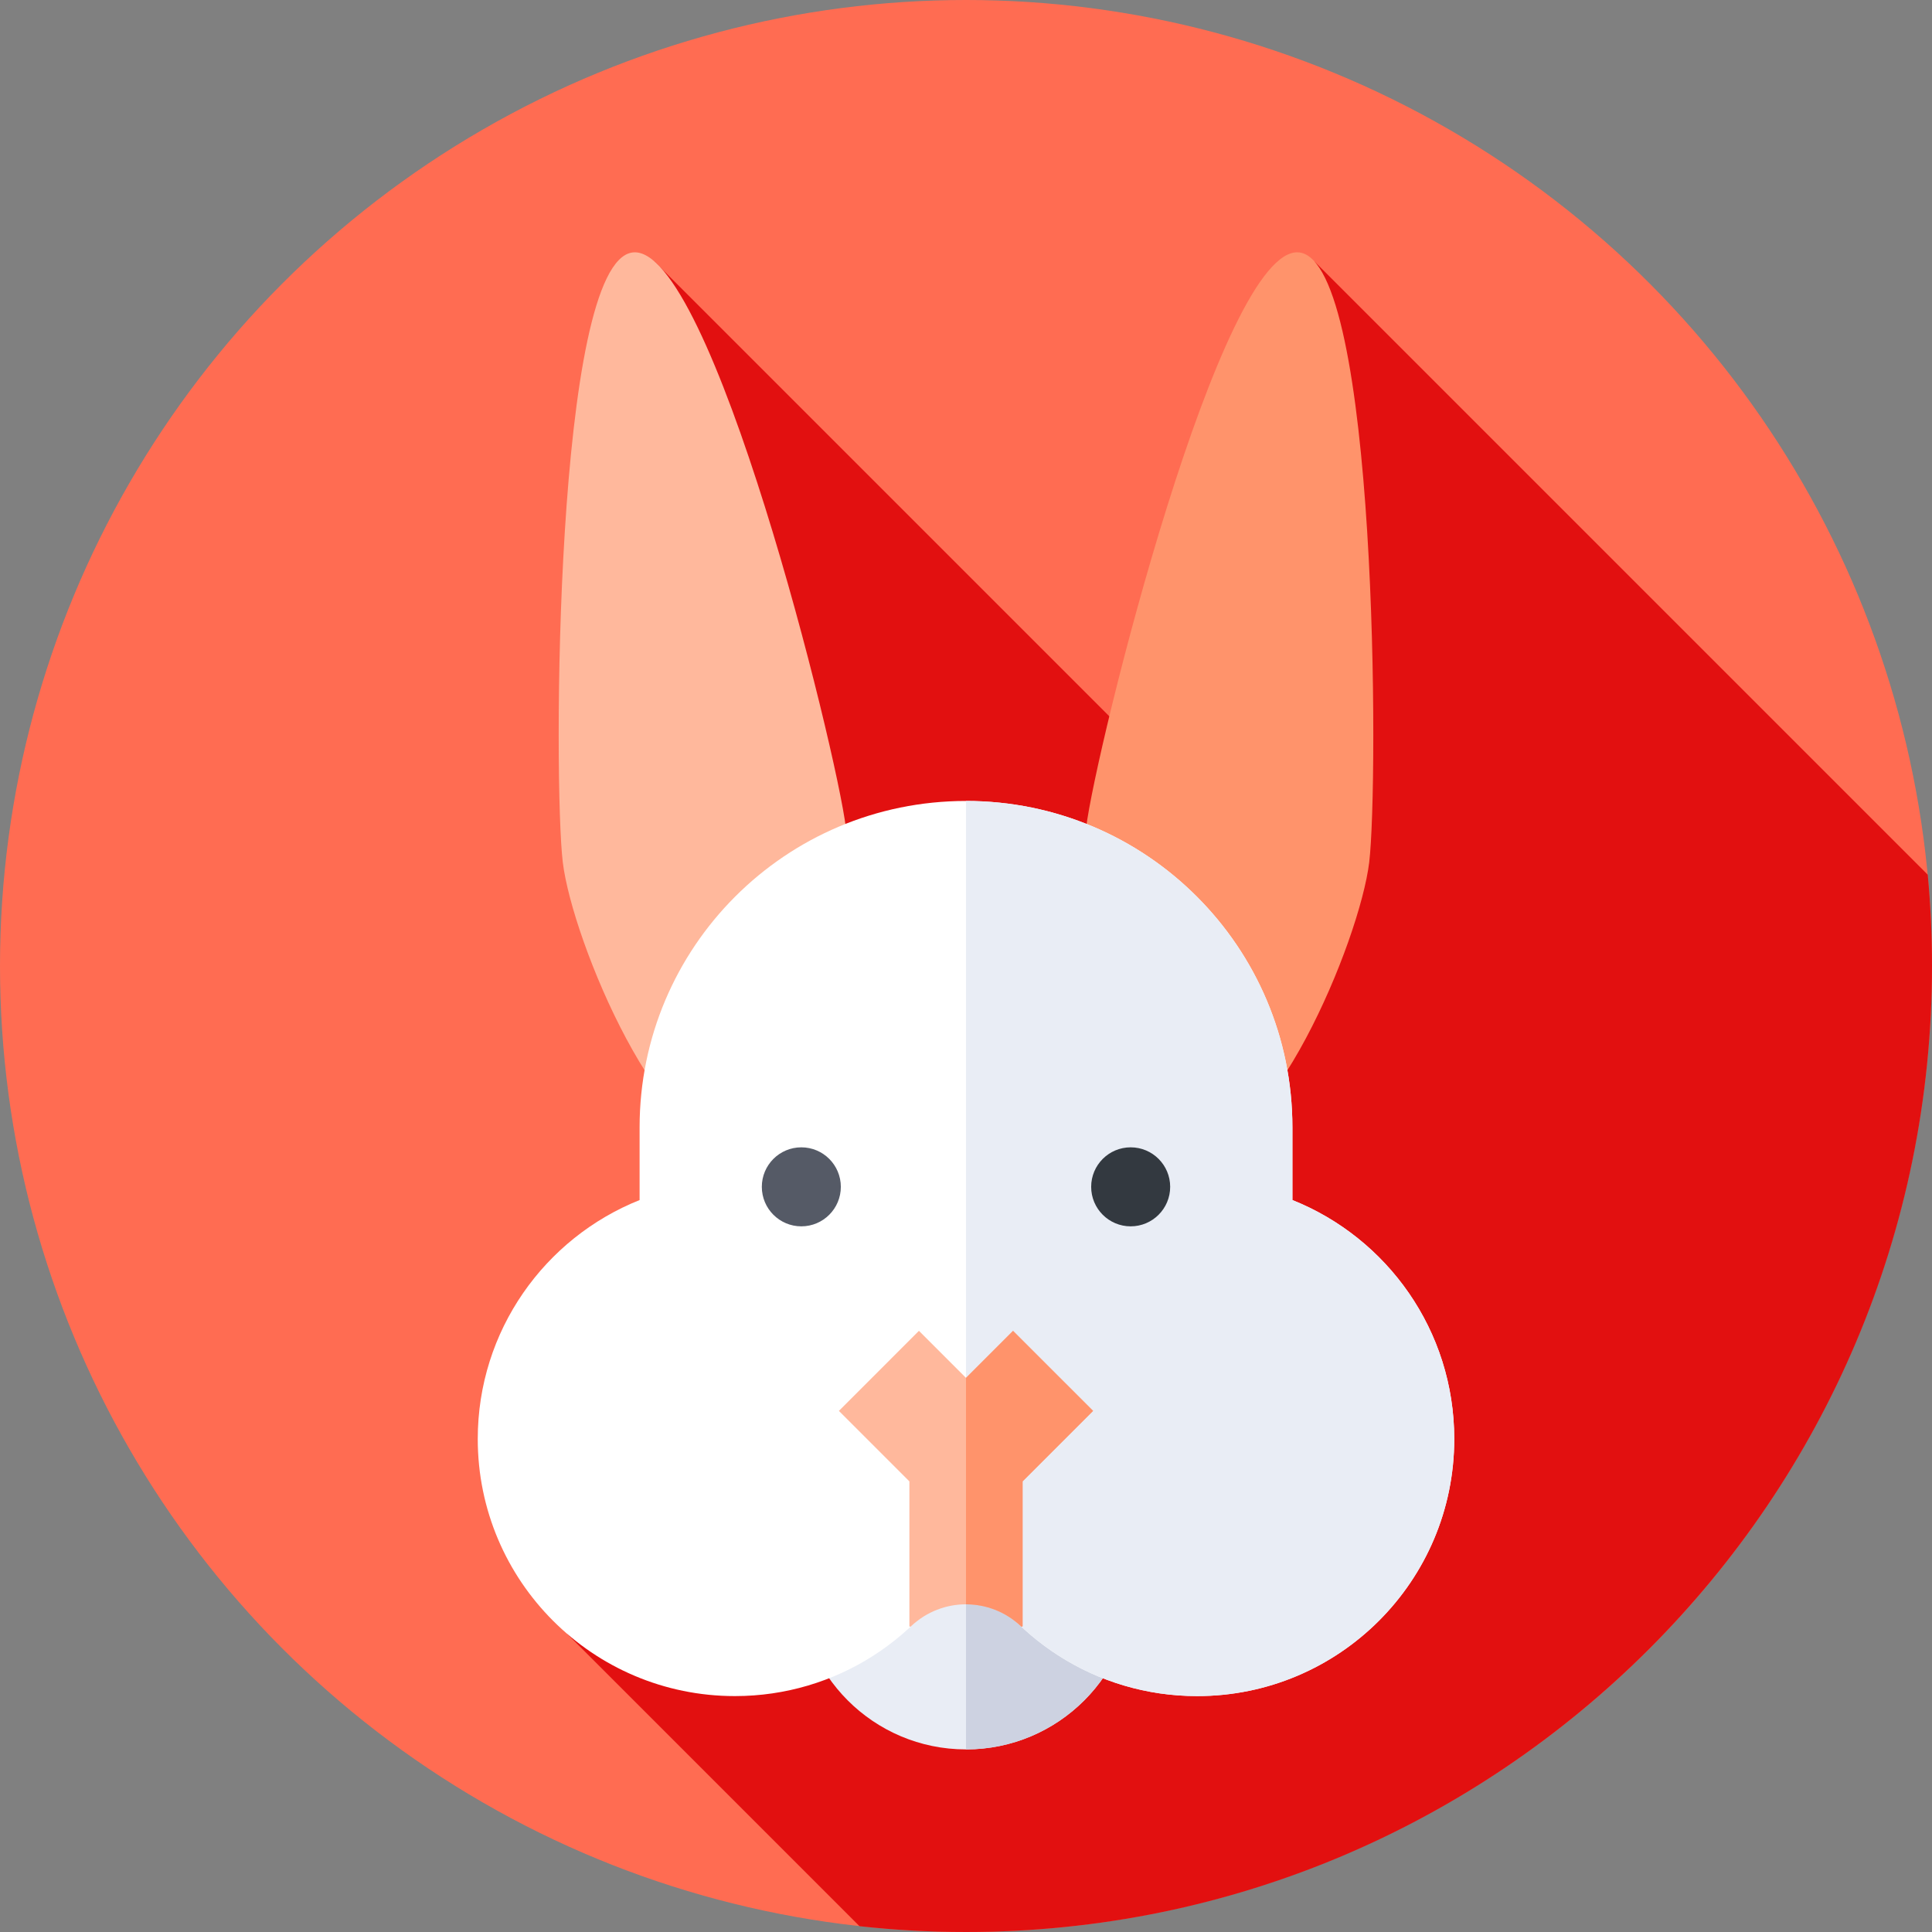
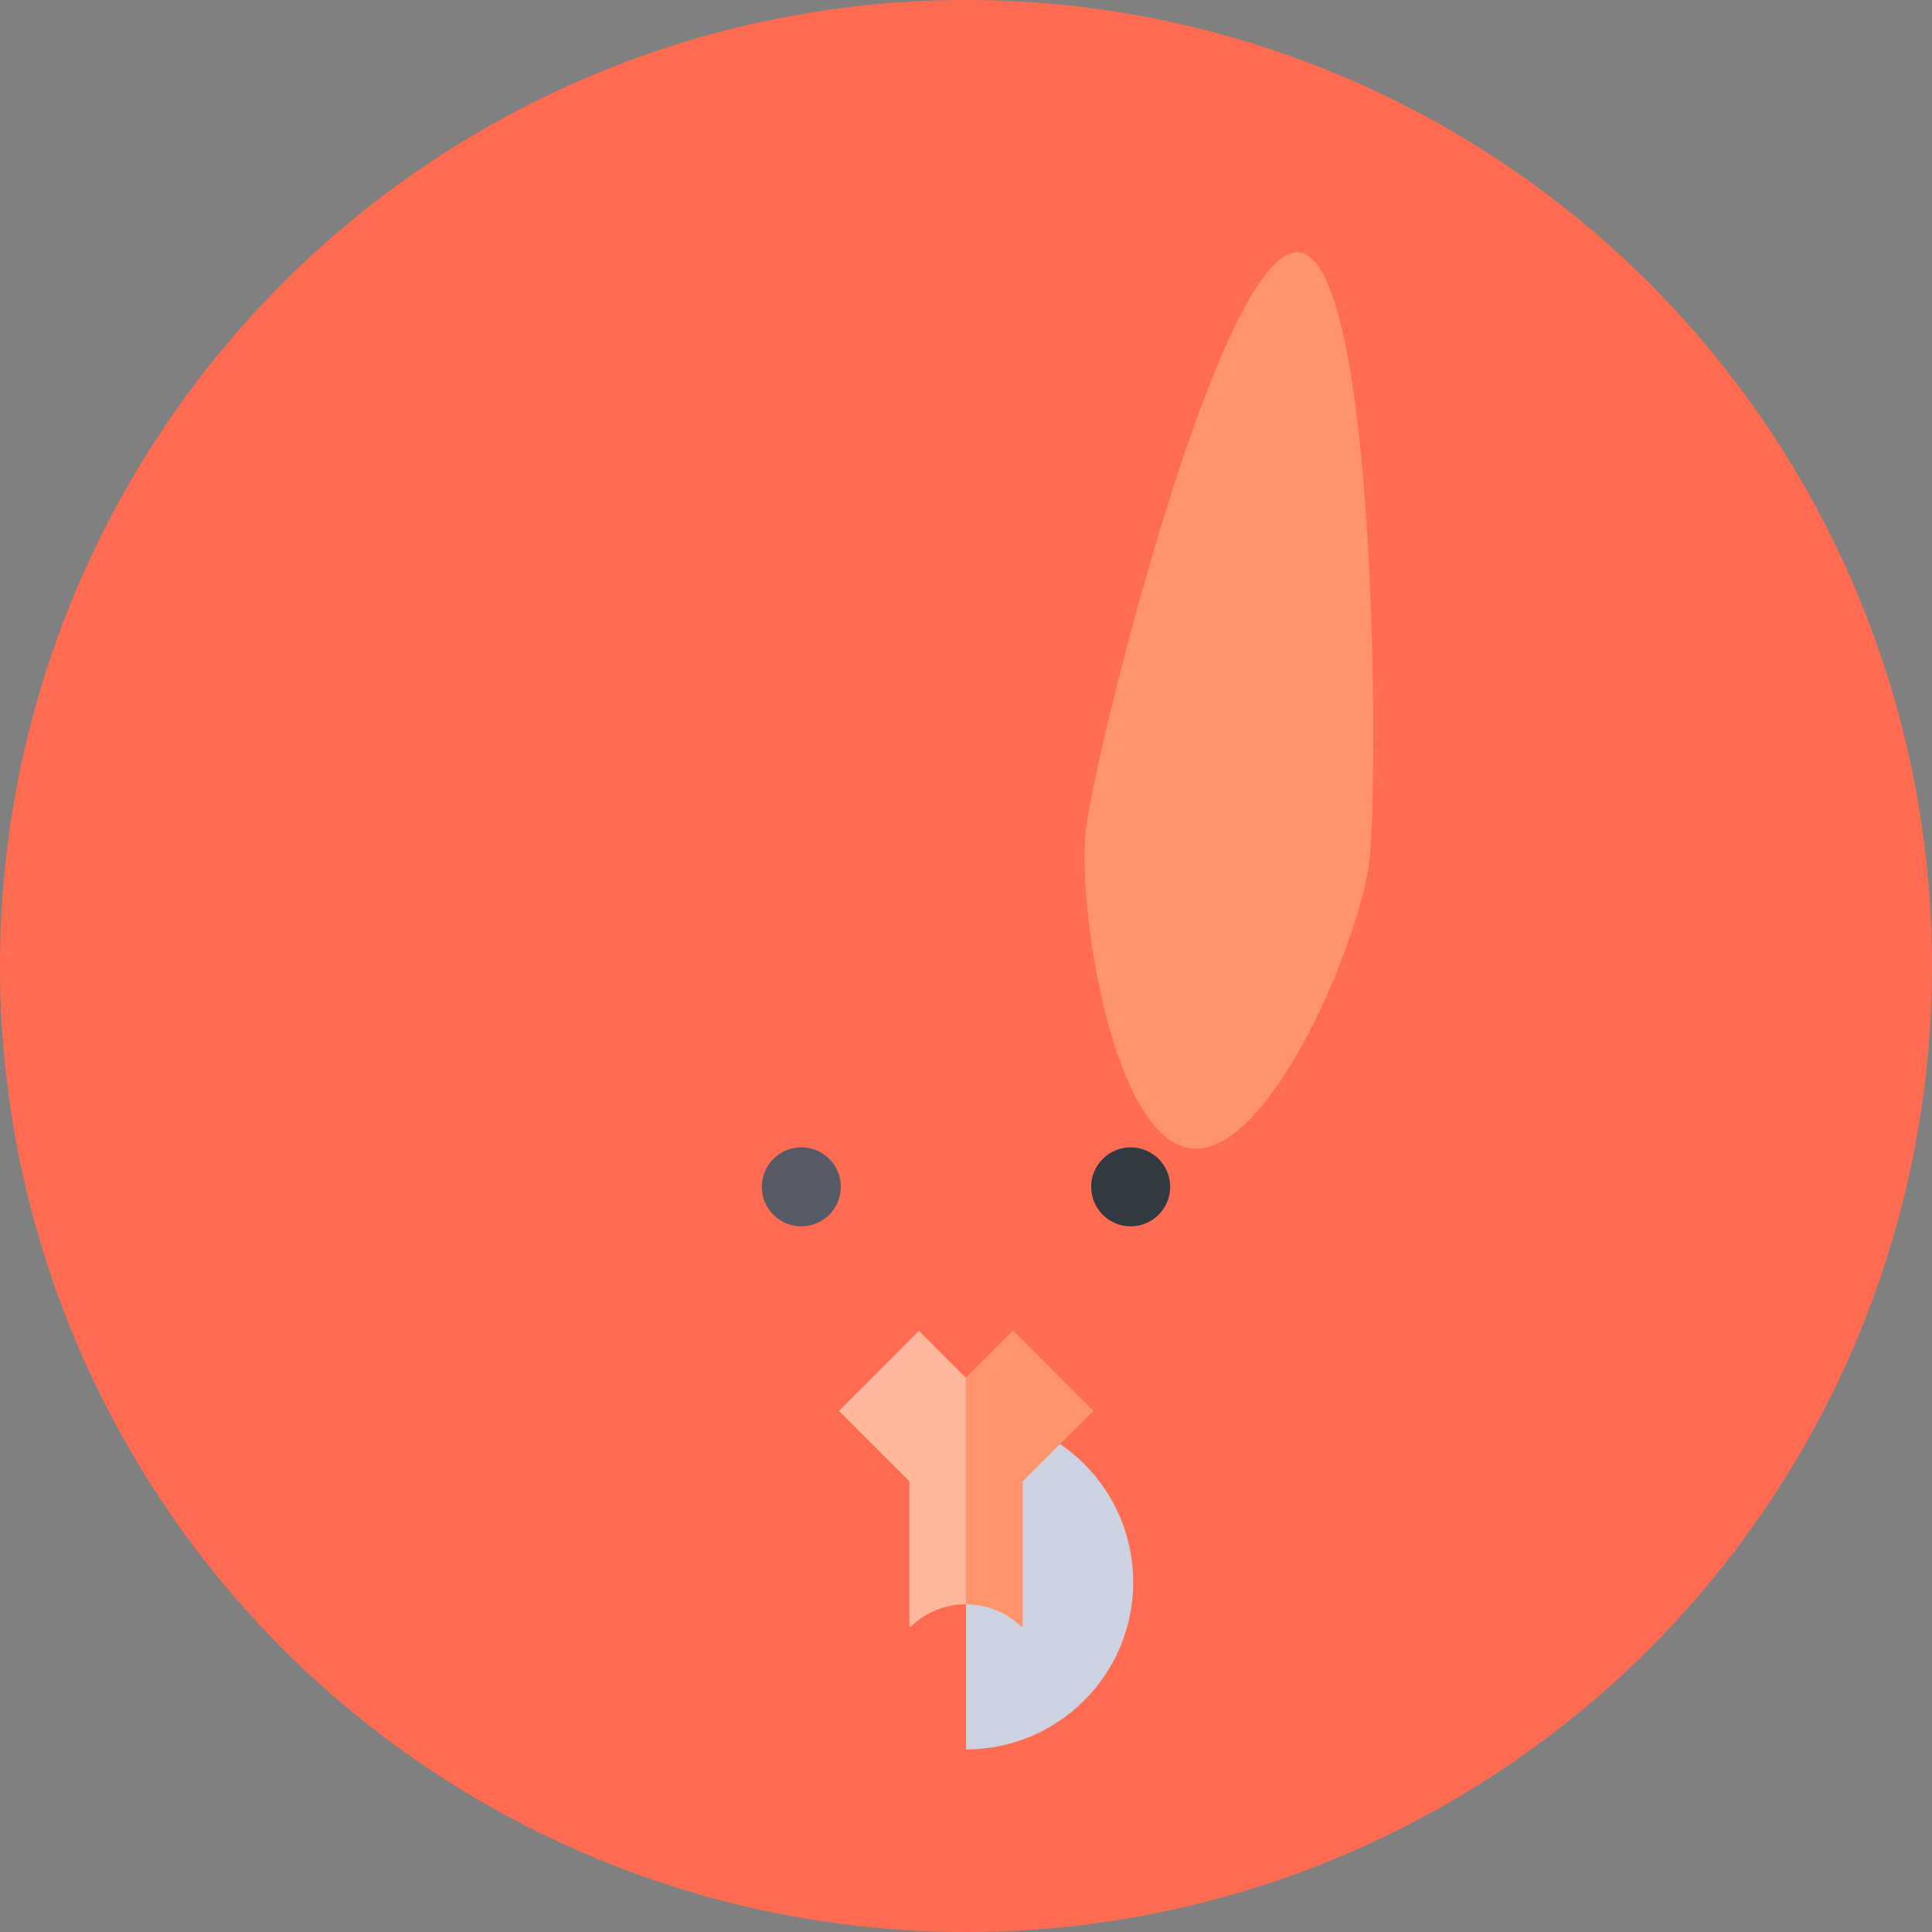
<svg xmlns="http://www.w3.org/2000/svg" id="Capa_1" height="512" viewBox="0 0 512 512" width="512">
  <rect x="0" y="0" width="512" height="512" fill="#808080" stroke="none" />
  <g>
    <g>
      <g>
        <g>
          <g>
            <g>
              <g>
                <g>
                  <circle cx="256" cy="256" fill="#ff6c52" r="256" />
                </g>
              </g>
            </g>
          </g>
        </g>
      </g>
    </g>
-     <path d="m512 256c0-8.159-.382-16.228-1.128-24.191l-162.478-162.478-22.988 151.919-151.919-151.919 19.209 321.499-42.405 42.148 77.484 77.484c9.268 1.016 18.686 1.538 28.225 1.538 141.385 0 256-114.615 256-256z" fill="#e21010" />
    <g>
-       <path d="m224.184 219.456c2.529 20.903-7.079 82.361-27.799 84.868s-44.708-54.886-47.237-75.789-2.209-159.127 18.512-161.634c20.72-2.508 53.995 131.652 56.524 152.555z" fill="#ffb89c" />
-     </g>
+       </g>
    <g>
      <path d="m287.816 219.456c-2.529 20.903 7.079 82.361 27.799 84.868s44.708-54.886 47.237-75.789 2.209-159.127-18.512-161.634c-20.72-2.508-53.995 131.652-56.524 152.555z" fill="#ff936b" />
    </g>
    <g>
-       <circle cx="256" cy="419.305" fill="#e9edf5" r="44.308" />
-     </g>
+       </g>
    <g>
      <path d="m256 374.998v88.615c24.47 0 44.308-19.837 44.308-44.308 0-24.47-19.838-44.307-44.308-44.307z" fill="#cdd2e1" />
    </g>
    <g>
-       <path d="m342.501 318.029v-19.267c0-47.773-38.728-86.501-86.501-86.501-47.773 0-86.501 38.728-86.501 86.501v19.267c-25.132 10.033-42.89 34.597-42.89 63.31 0 37.634 30.508 68.142 68.142 68.142 26.908 0 50.173-15.596 61.249-38.241 11.076 22.646 34.341 38.241 61.249 38.241 37.634 0 68.143-30.508 68.143-68.142-.001-28.712-17.759-53.277-42.891-63.31z" fill="#fff" />
-     </g>
+       </g>
    <g>
-       <path d="m342.501 318.029v-19.267c0-47.773-38.728-86.501-86.501-86.501v198.978c11.076 22.646 34.341 38.242 61.249 38.242 37.634 0 68.143-30.508 68.143-68.143-.001-28.712-17.759-53.276-42.891-63.309z" fill="#e9edf5" />
-     </g>
+       </g>
    <g>
      <path d="m271 392.581 18.683-18.684-21.214-21.213-12.469 12.47-12.47-12.47-21.213 21.214 18.683 18.683v38.403c.138.06.154.067.292.127.061-.057.123-.115.184-.173 8.179-7.707 20.87-7.707 29.048 0 .061.058.122.115.184.172.138-.06.154-.067.292-.127z" fill="#ffb89c" />
    </g>
    <g>
      <path d="m268.469 352.684-12.469 12.47v60.004c5.217 0 10.435 1.927 14.524 5.781.061.058.122.115.184.172.138-.06.155-.067.292-.127v-38.403l18.683-18.684z" fill="#ff936b" />
    </g>
    <g>
      <g>
        <circle cx="212.36" cy="314.524" fill="#555a66" r="10.469" />
      </g>
      <g>
        <circle cx="299.64" cy="314.524" fill="#333940" r="10.469" />
      </g>
    </g>
  </g>
</svg>